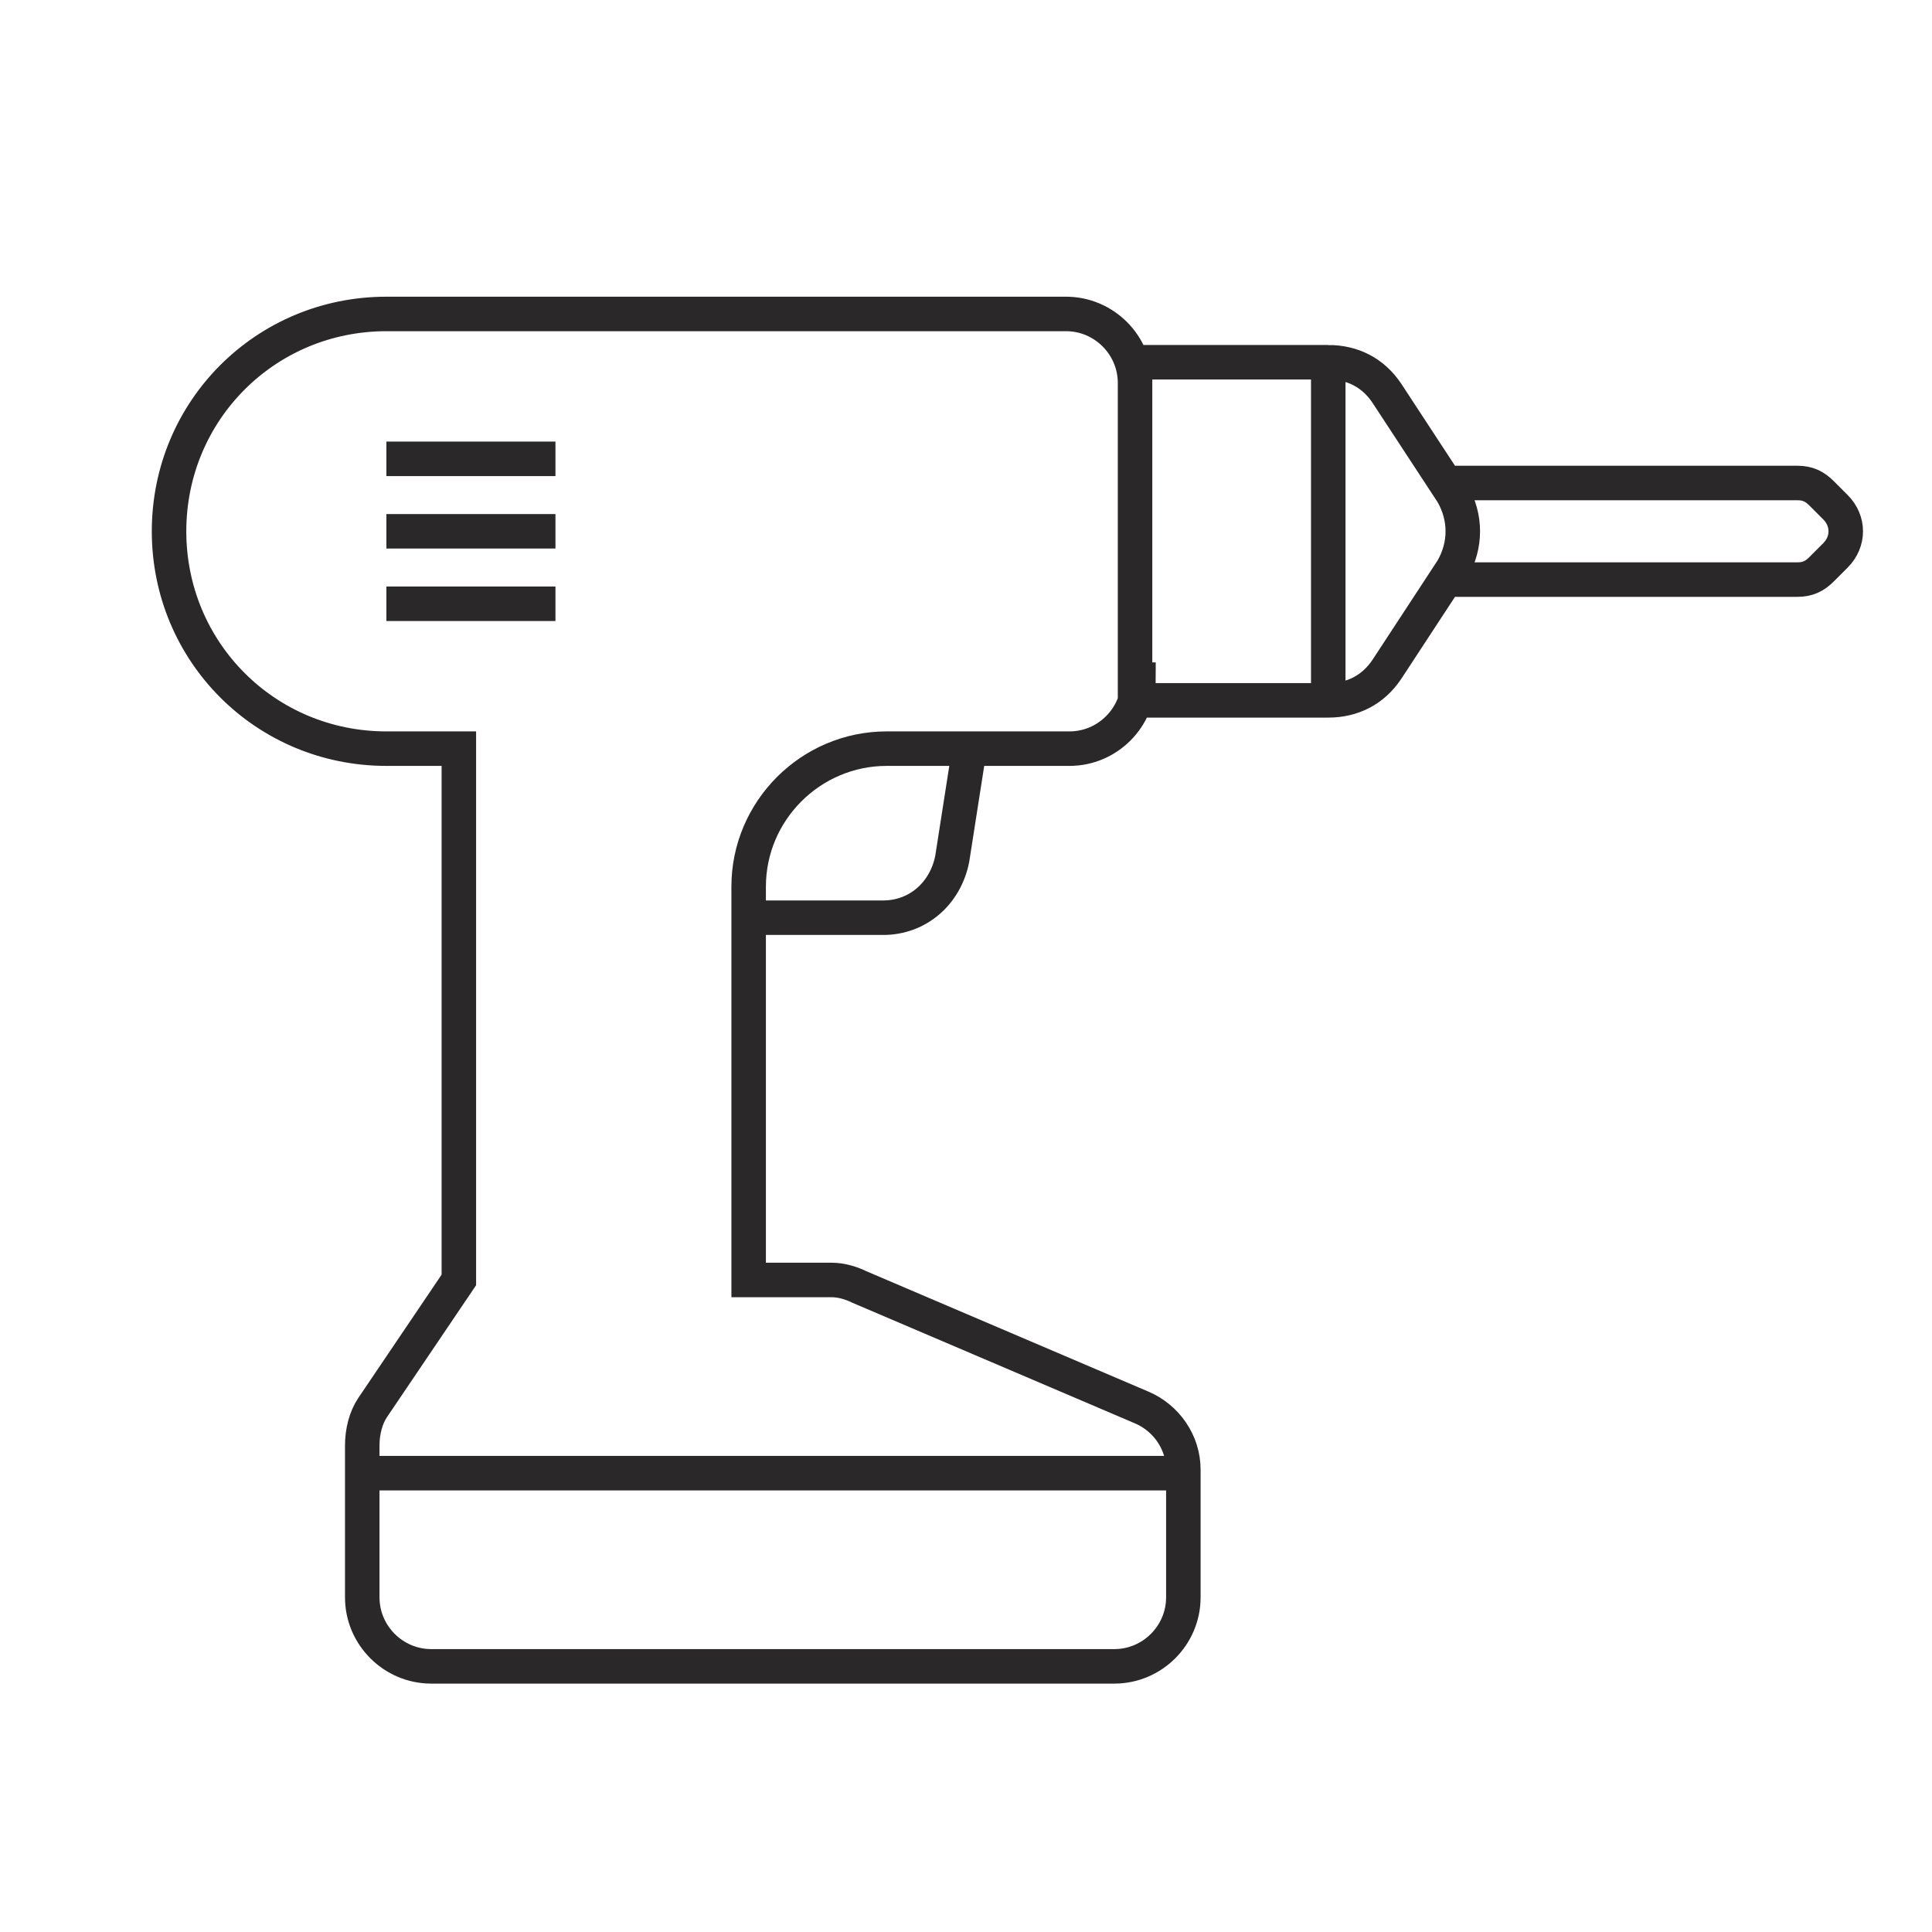
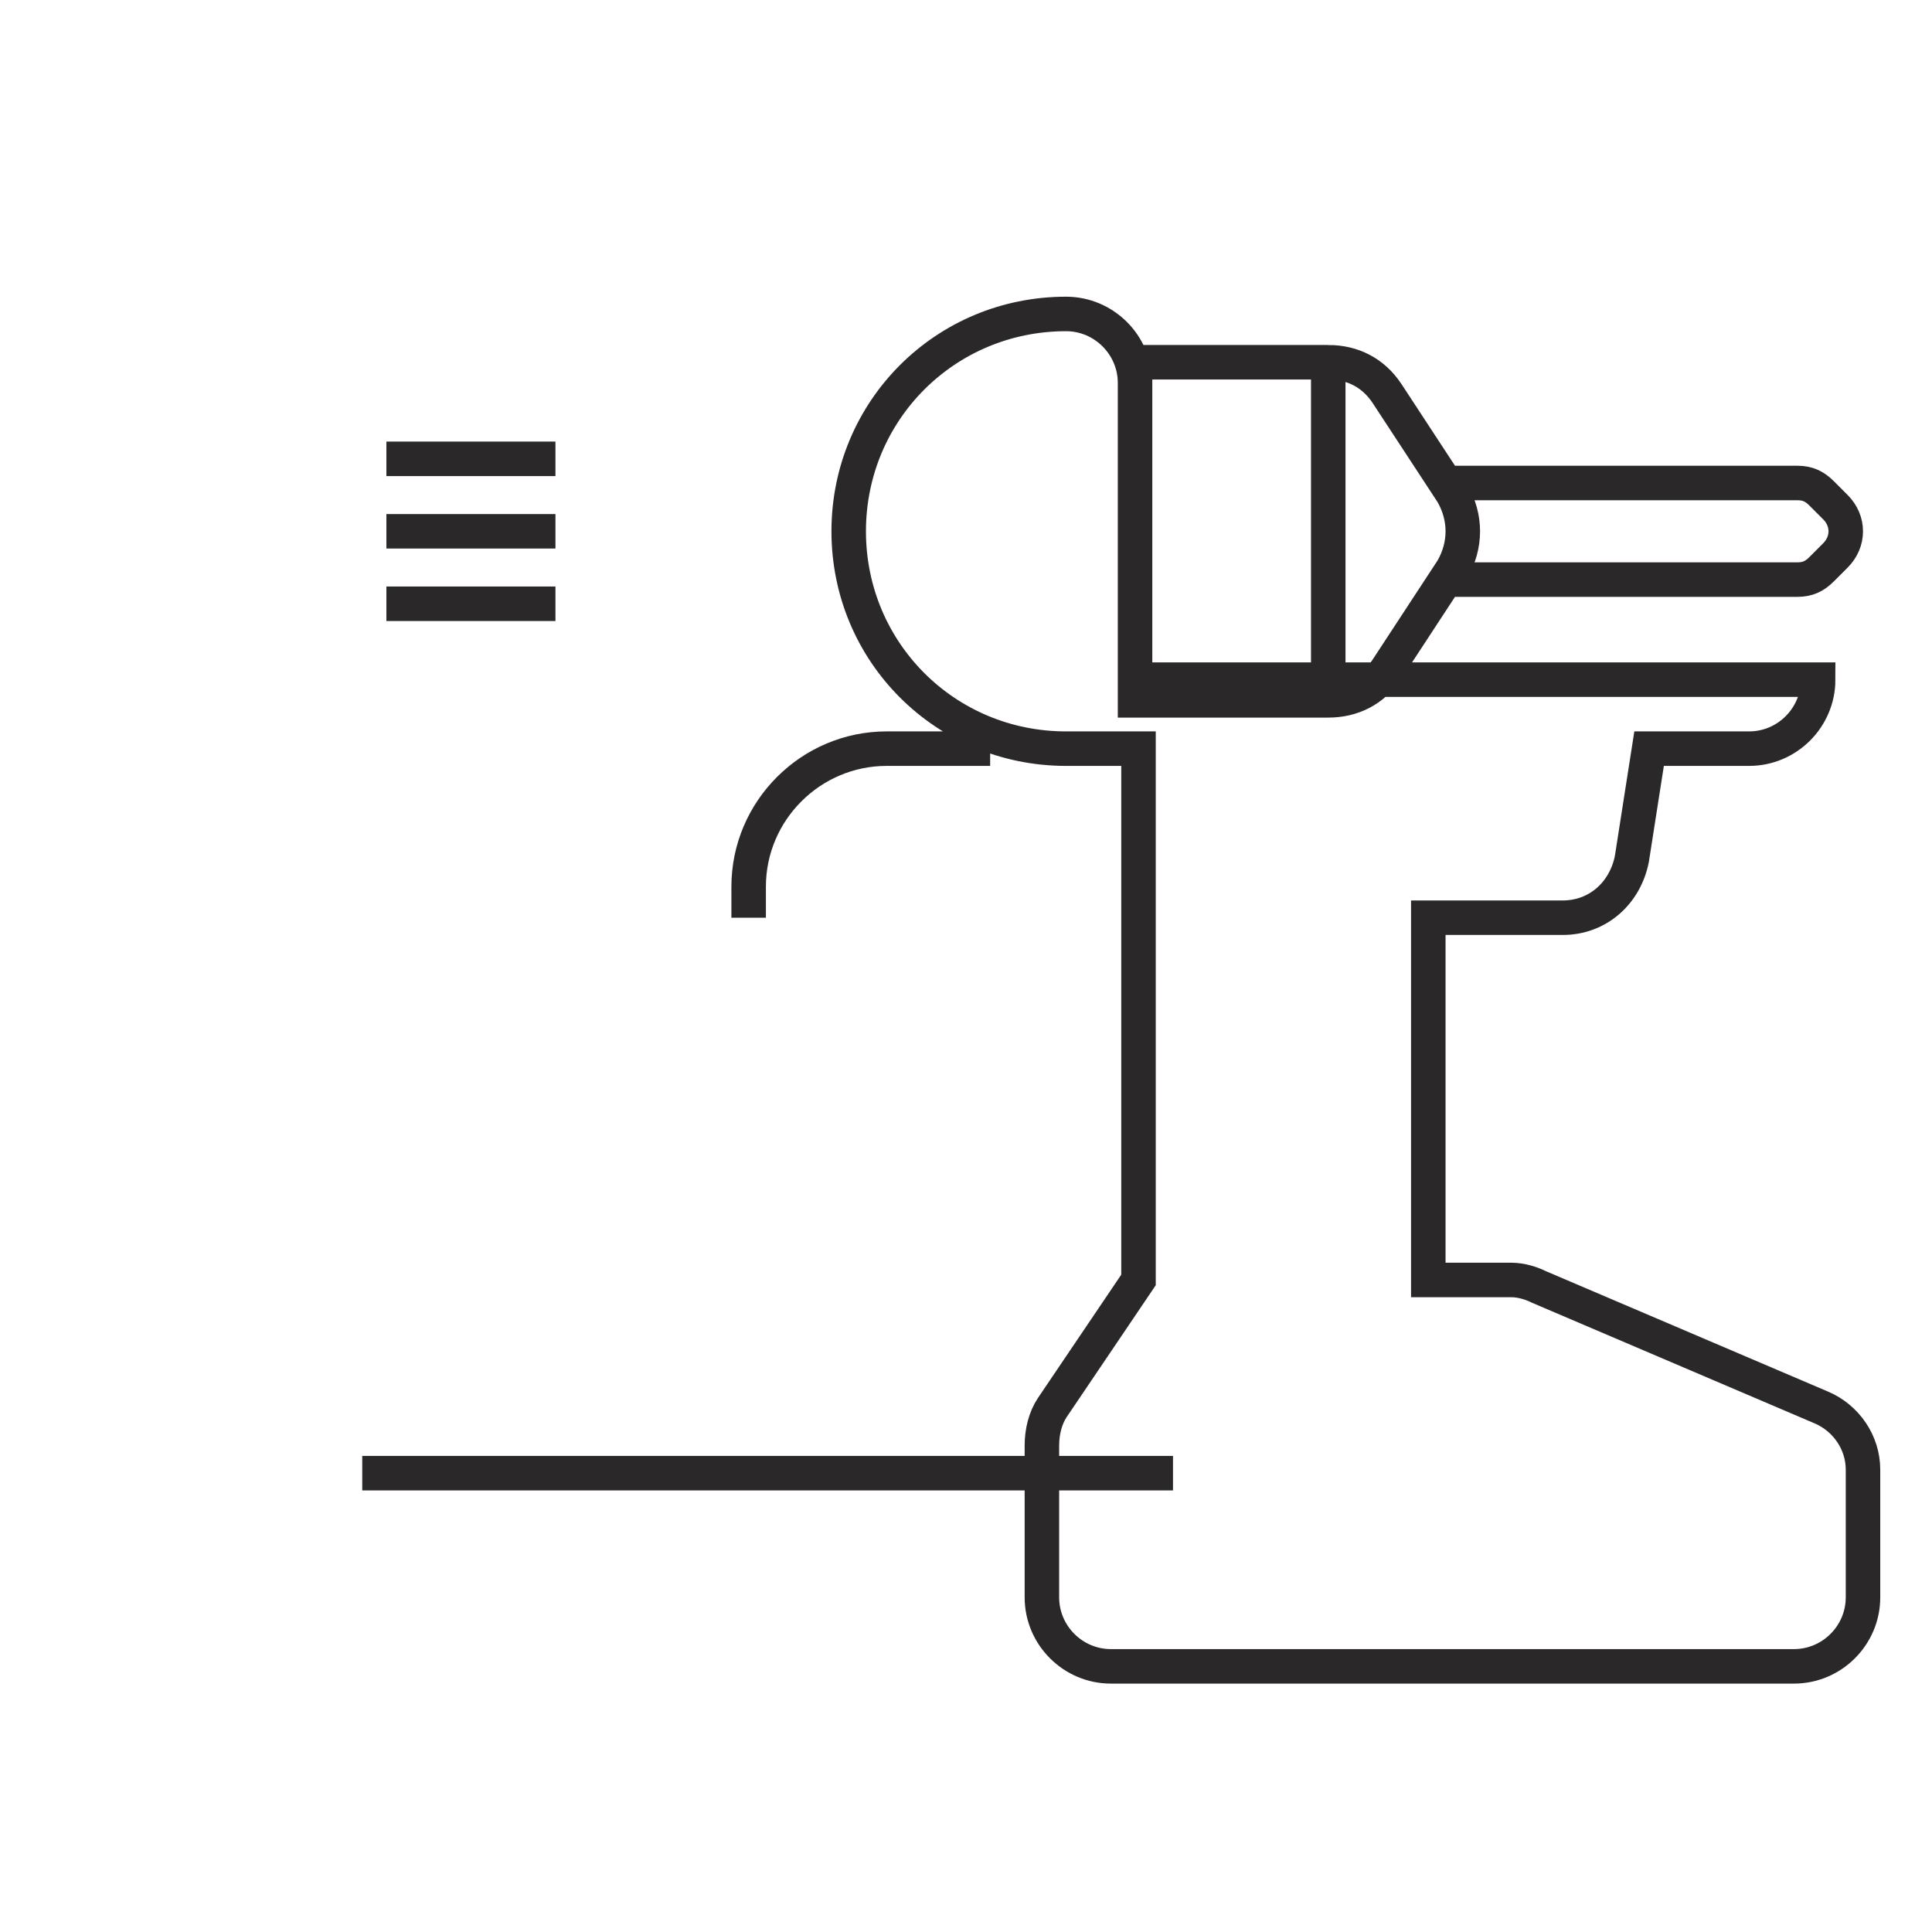
<svg xmlns="http://www.w3.org/2000/svg" id="Layer_1" version="1.1" viewBox="0 0 56 56">
-   <path d="M42,14h10.1c.3,0,.5.1.7.3l.4.4c.4.4.4,1,0,1.4l-.4.4c-.2.2-.4.3-.7.3h-10.1M38.5,10.5h-5.6v9.8h5.6c.7,0,1.3-.3,1.7-.9l1.9-2.9c.4-.7.4-1.5,0-2.2l-1.9-2.9c-.4-.6-1-.9-1.7-.9ZM38.5,10.5v9.8M32.9,19.7v-8.6c0-1.1-.9-2-2-2H11.2c-3.5,0-6.3,2.8-6.3,6.3s2.8,6.3,6.3,6.3h2.1v15.4l-2.5,3.7c-.2.3-.3.7-.3,1.1v4.4c0,1.1.9,2,2,2h19.8c1.1,0,2-.9,2-2v-3.7c0-.8-.5-1.5-1.2-1.8l-8.2-3.5c-.2-.1-.5-.2-.8-.2h-2.4v-10.5h3.9c1,0,1.8-.7,2-1.7l.5-3.2h2.9c1.1,0,2-.9,2-2ZM21.7,26.6v-.9c0-2.2,1.8-4,4-4h3M16.1,13.3h-4.9M16.1,15.4h-4.9M16.1,17.5h-4.9M10.5,42.7h23.5" style="fill: none; stroke: #2b2829;" />
+   <path d="M42,14h10.1c.3,0,.5.1.7.3l.4.4c.4.4.4,1,0,1.4l-.4.4c-.2.2-.4.3-.7.3h-10.1M38.5,10.5h-5.6v9.8h5.6c.7,0,1.3-.3,1.7-.9l1.9-2.9c.4-.7.4-1.5,0-2.2l-1.9-2.9c-.4-.6-1-.9-1.7-.9ZM38.5,10.5v9.8M32.9,19.7v-8.6c0-1.1-.9-2-2-2c-3.5,0-6.3,2.8-6.3,6.3s2.8,6.3,6.3,6.3h2.1v15.4l-2.5,3.7c-.2.3-.3.7-.3,1.1v4.4c0,1.1.9,2,2,2h19.8c1.1,0,2-.9,2-2v-3.7c0-.8-.5-1.5-1.2-1.8l-8.2-3.5c-.2-.1-.5-.2-.8-.2h-2.4v-10.5h3.9c1,0,1.8-.7,2-1.7l.5-3.2h2.9c1.1,0,2-.9,2-2ZM21.7,26.6v-.9c0-2.2,1.8-4,4-4h3M16.1,13.3h-4.9M16.1,15.4h-4.9M16.1,17.5h-4.9M10.5,42.7h23.5" style="fill: none; stroke: #2b2829;" />
</svg>